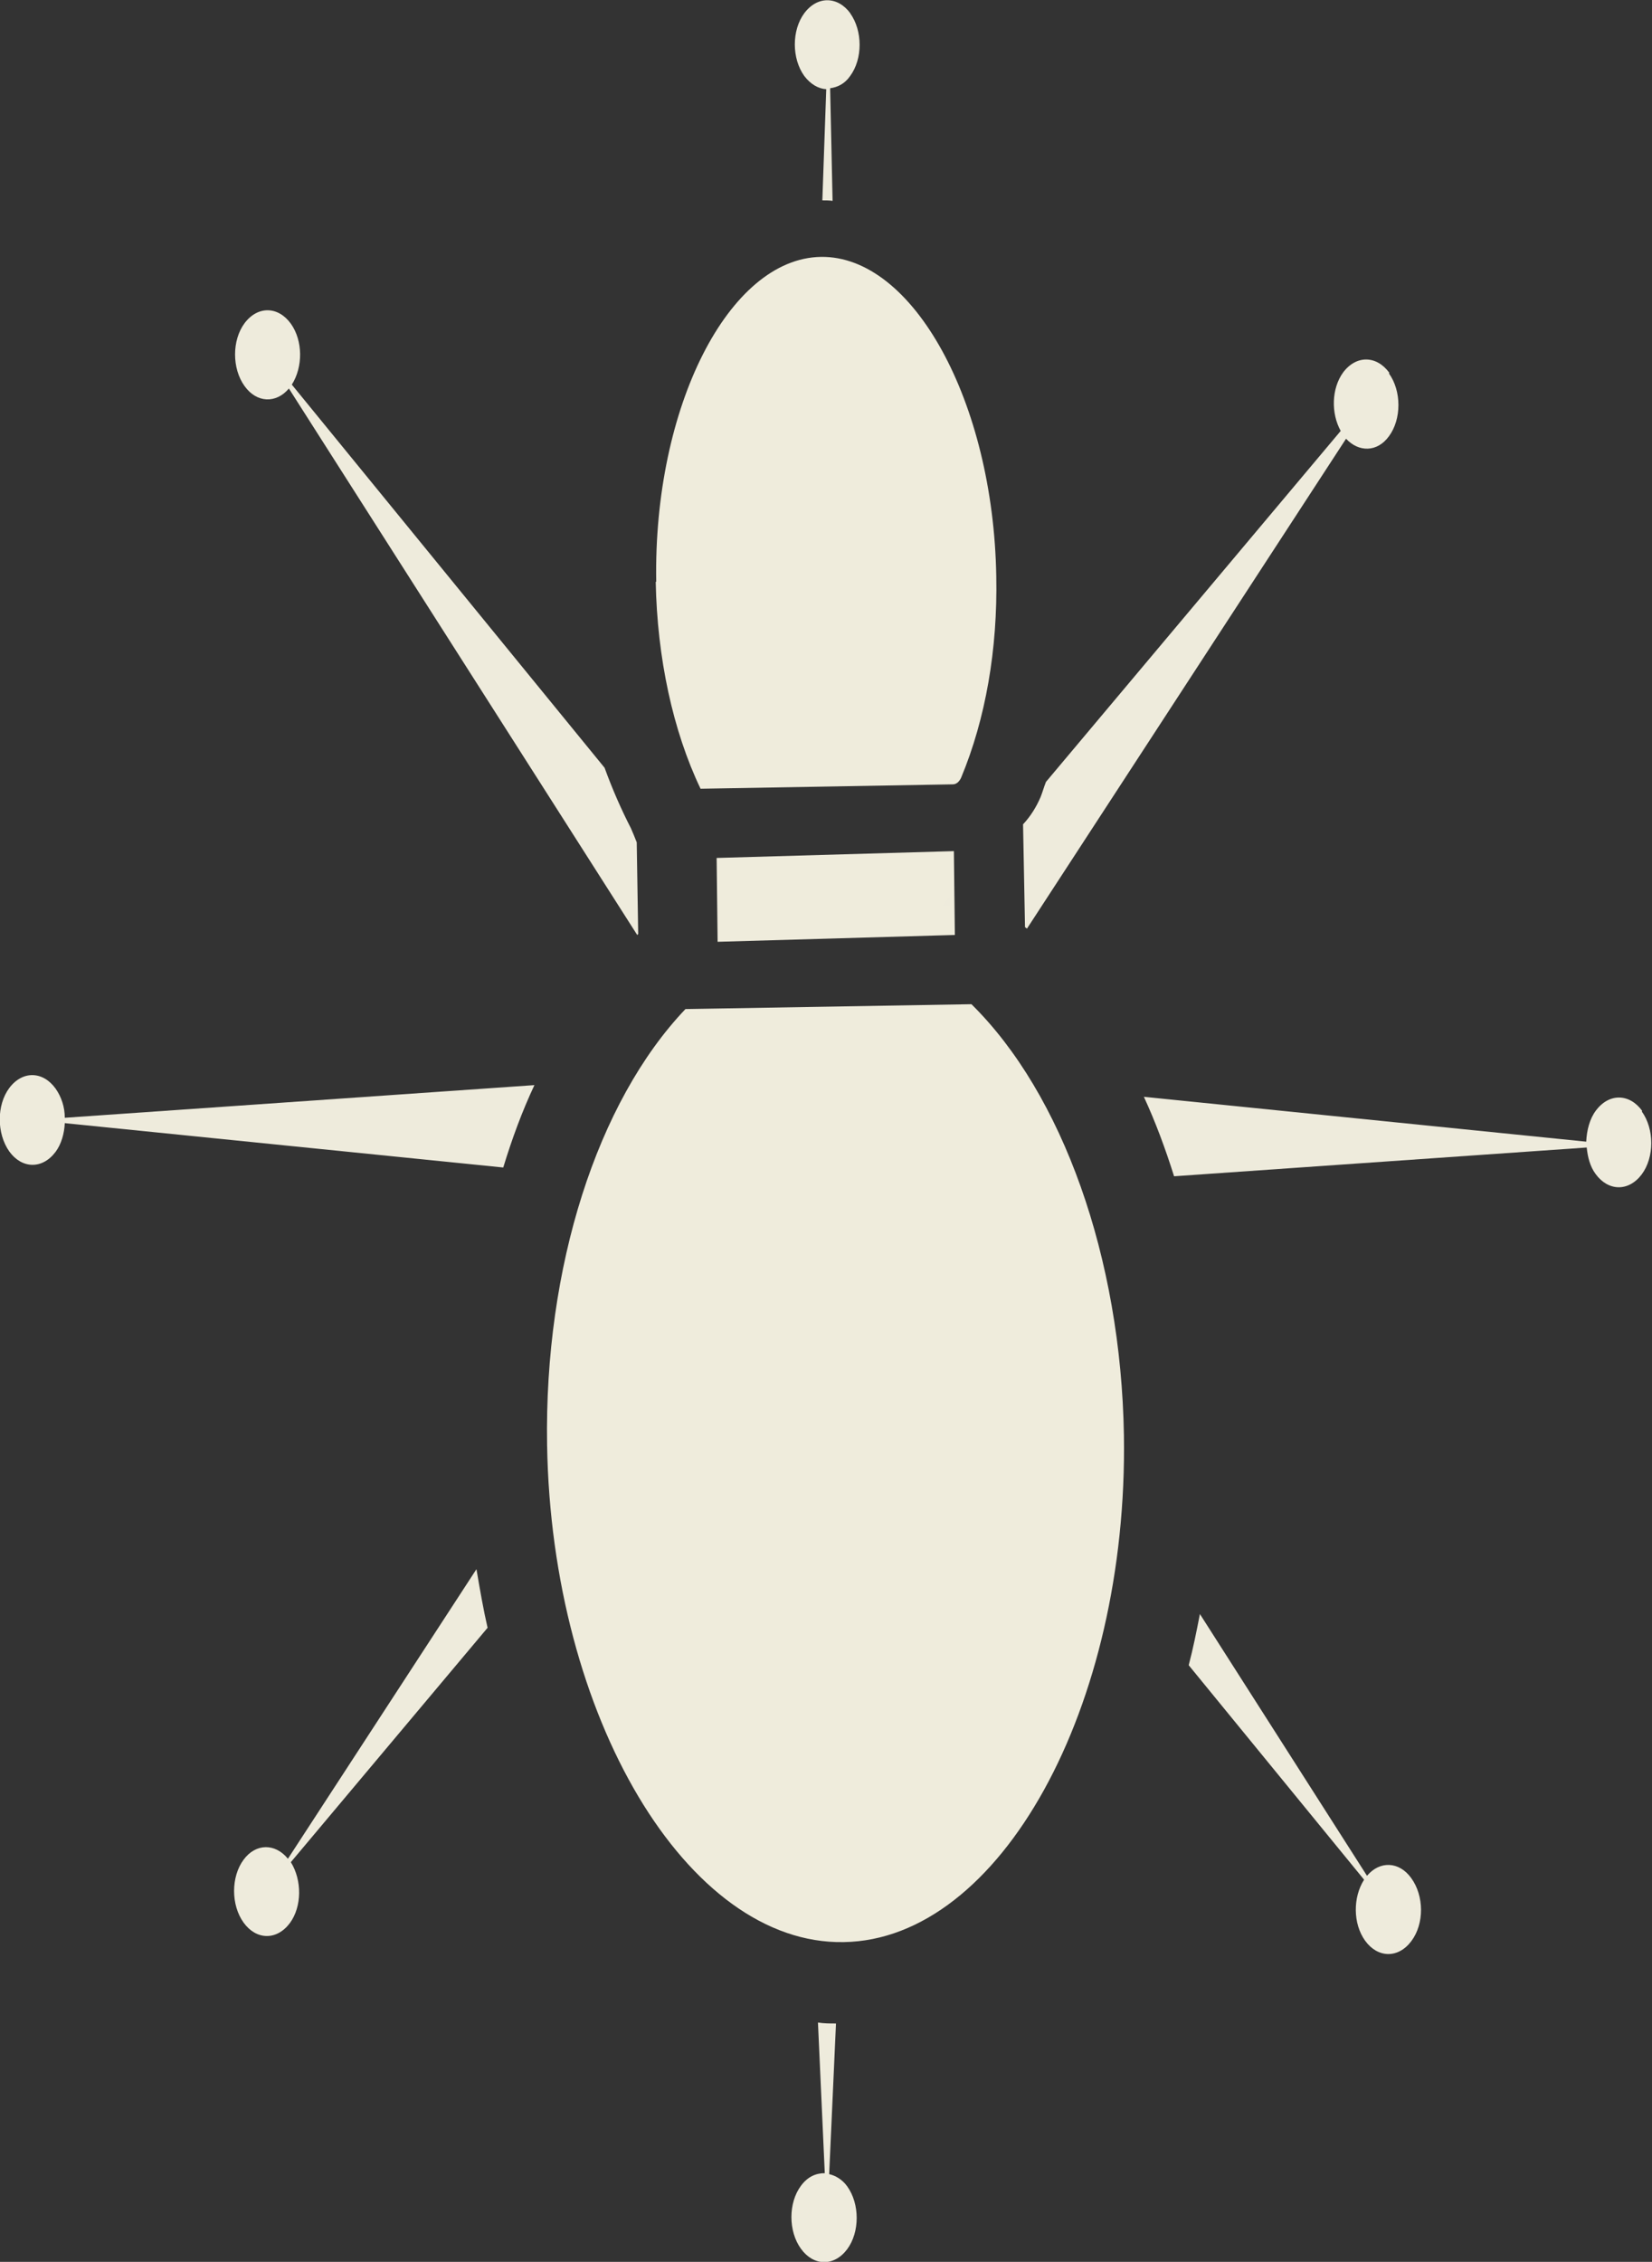
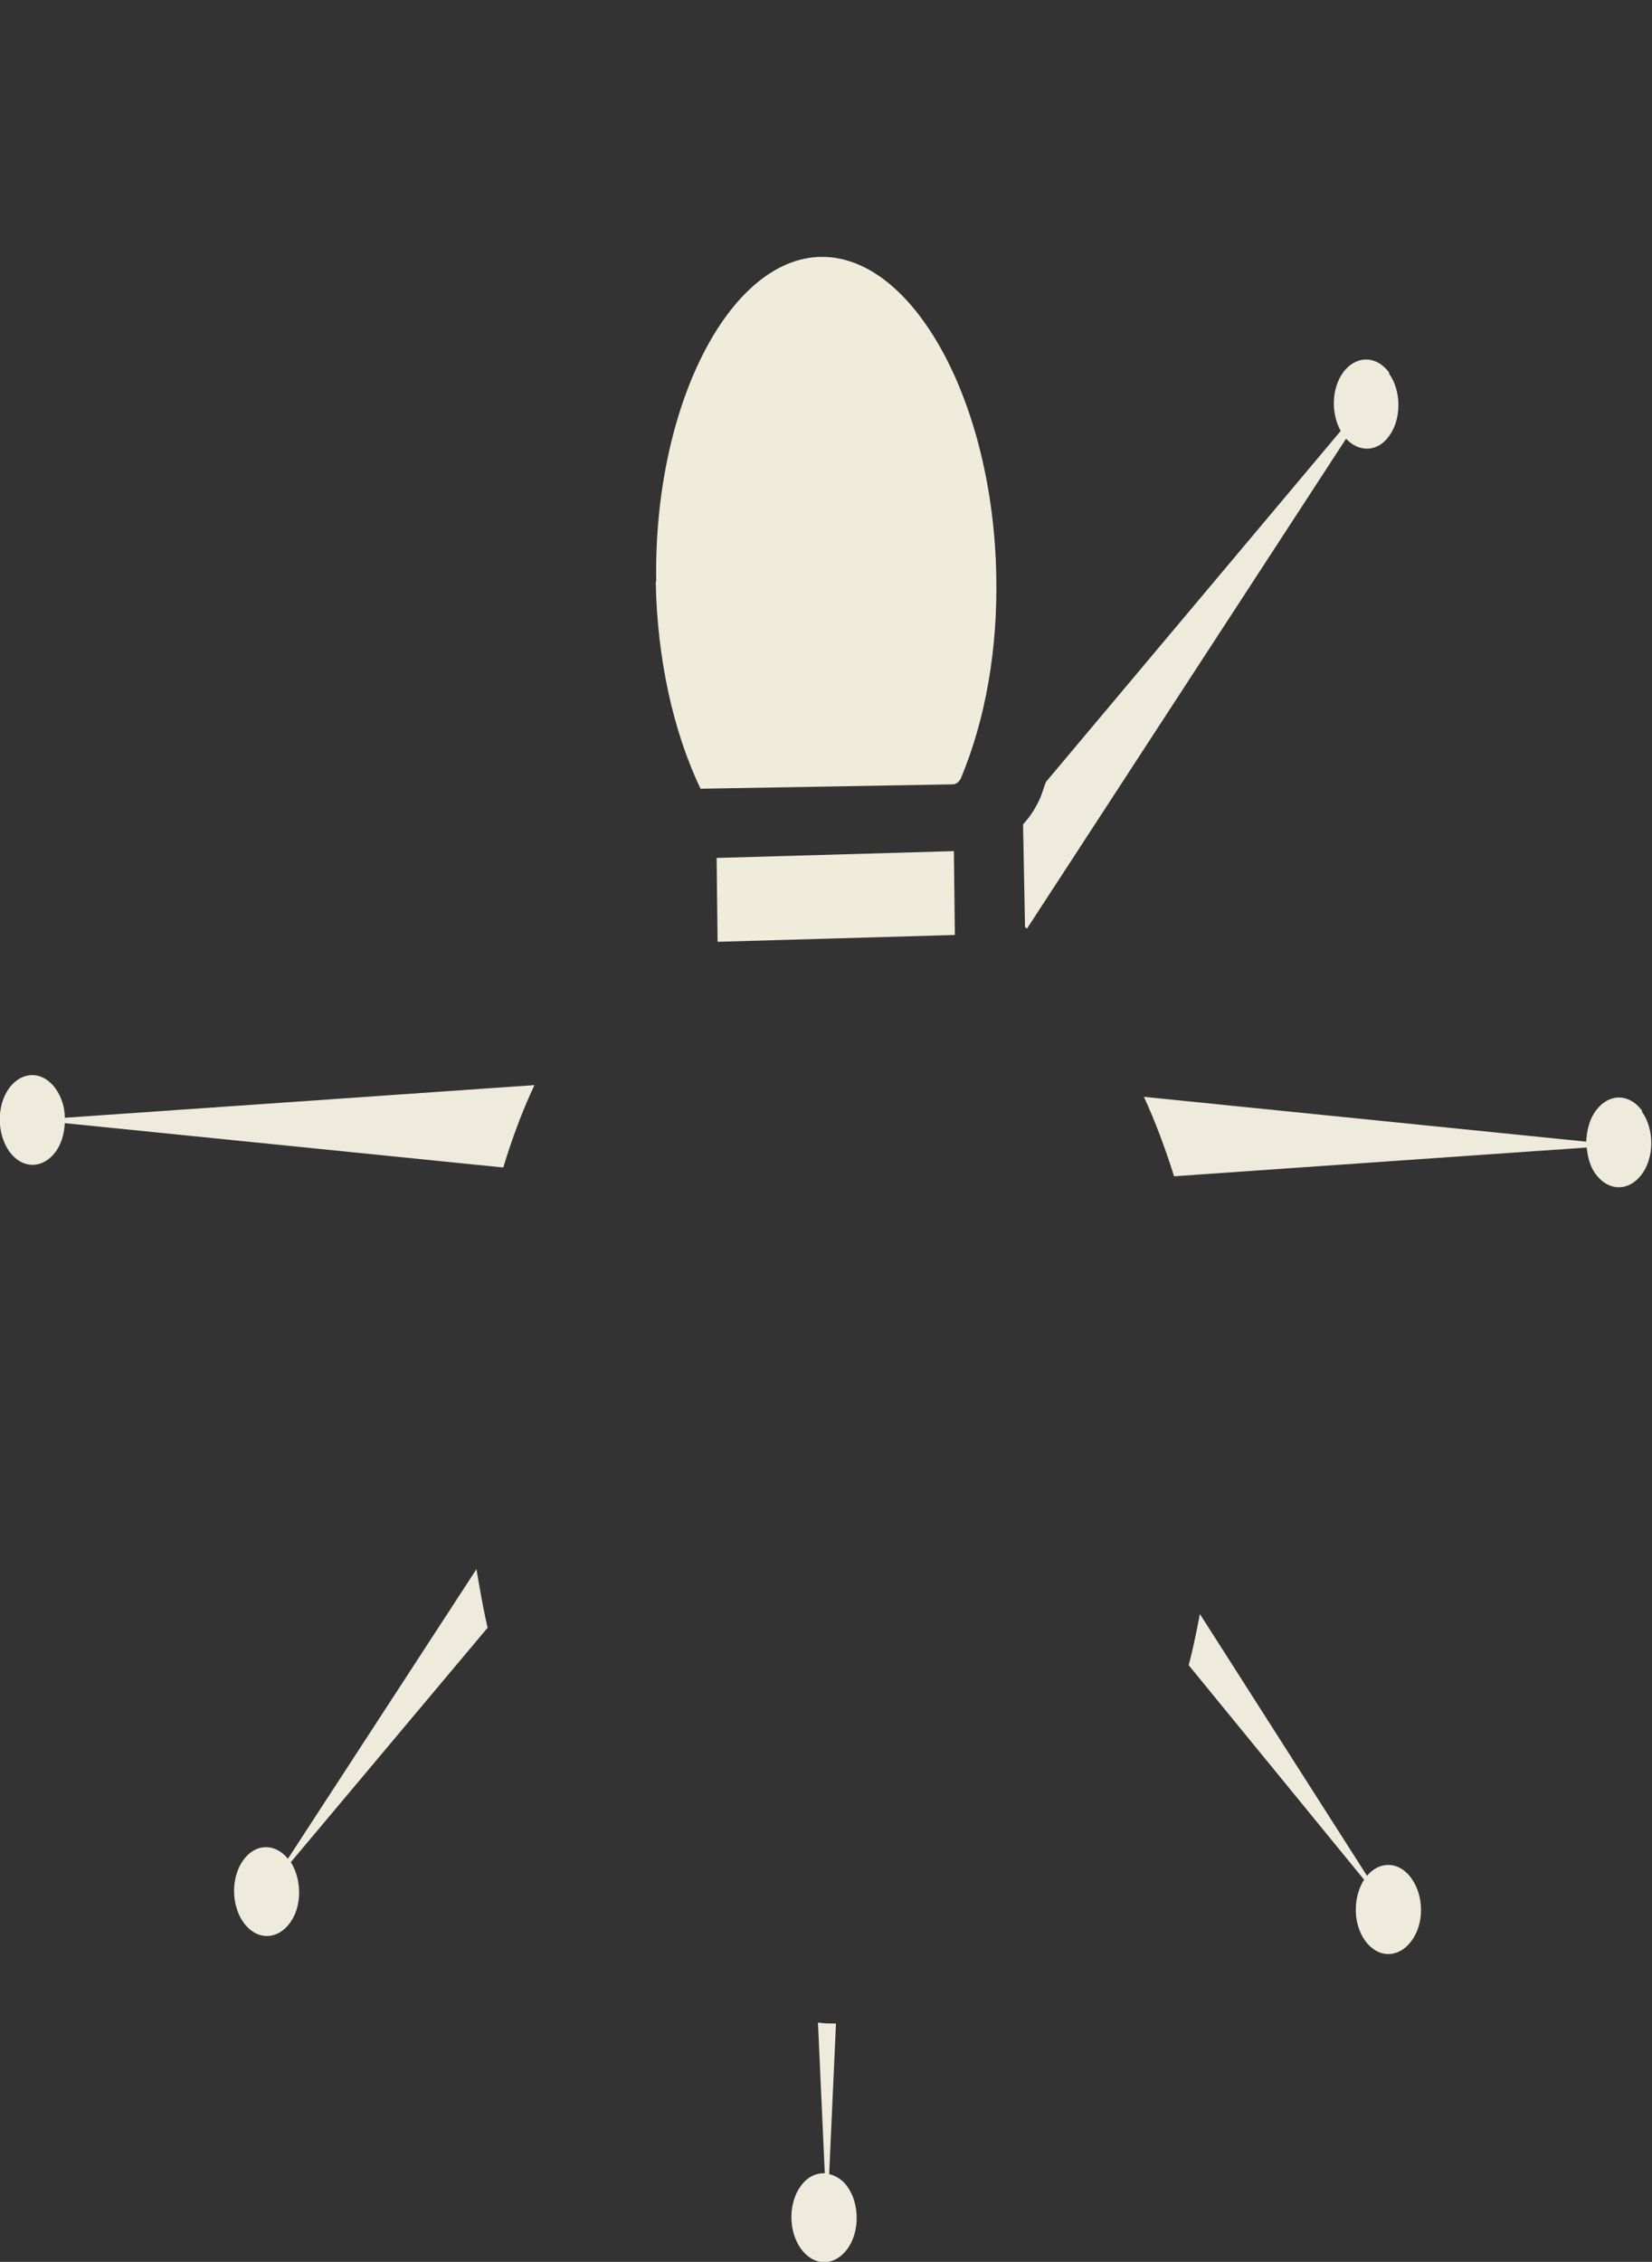
<svg xmlns="http://www.w3.org/2000/svg" id="Layer_2" viewBox="0 0 33.91 46.4">
  <rect x="0" y="0" width="33.91" height="46.4" fill="#333333" stroke="none" />
  <defs>
    <style>.cls-1{fill:#efecdc;}.cls-2{fill:#eeebdc;}</style>
  </defs>
  <g id="Layer_2-2">
    <path class="cls-1" d="m13.46,11.94c.03,1.55.35,3.05.92,4.24l5.18-.09c.08,0,.14-.07.17-.14.5-1.2.75-2.63.72-4.13-.06-3.58-1.71-6.58-3.6-6.55-1.89.03-3.44,3.08-3.38,6.66Z" />
    <polygon class="cls-1" points="14.73 19.32 19.6 19.18 19.58 17.46 14.71 17.6 14.73 19.32" />
    <g>
      <polygon class="cls-2" points="19.5 18.58 19.5 18.39 19.34 18.58 19.5 18.58" />
      <path class="cls-2" d="m28.52,7.65c-.26-.36-.68-.37-.95-.01-.24.33-.25.84-.05,1.2l-6.05,7.2c-.04.1-.07.21-.11.31-.09.21-.21.4-.36.56l.04,2.11s.03.02.04.03l6.55-10.05c.26.28.64.28.88-.05.26-.35.26-.93,0-1.29Z" />
      <path class="cls-2" d="m33.71,22.79c-.26-.36-.68-.37-.95-.01-.13.17-.19.41-.2.64l-9.08-.92c.24.52.44,1.06.62,1.63l8.47-.59c.02.2.07.39.18.54.26.36.68.37.95.01.26-.35.26-.93,0-1.29Z" />
-       <path class="cls-2" d="m17.46.28c-.26-.36-.68-.37-.95-.01-.26.35-.26.93,0,1.29.13.17.29.26.45.27l-.08,2.28c.07,0,.14,0,.21.01l-.05-2.31c.15-.02.3-.09.41-.25.26-.35.26-.93,0-1.29Z" />
      <path class="cls-2" d="m10.01,33.4c-.09-.39-.16-.8-.23-1.21l-3.87,5.94c-.26-.32-.66-.32-.91.02-.26.35-.26.93,0,1.29.26.36.68.37.95.01.25-.34.25-.88.02-1.25l4.04-4.81Z" />
      <path class="cls-2" d="m28.97,38.53c-.25-.35-.65-.36-.91-.05l-3.43-5.37c-.07.36-.14.71-.23,1.05l3.6,4.4c-.23.36-.23.9.02,1.25.26.36.68.37.95.01s.26-.93,0-1.29Z" />
      <path class="cls-2" d="m17.39,44.85c-.1-.14-.24-.22-.37-.25l.14-3.09c-.12,0-.25,0-.37-.02l.14,3.09c-.18,0-.35.07-.49.26-.26.35-.26.93,0,1.29s.68.37.95.01c.26-.35.26-.93,0-1.29Z" />
      <path class="cls-2" d="m1.33,22.93c0-.22-.07-.43-.19-.6-.26-.36-.68-.37-.95-.01-.26.35-.26.93,0,1.3.26.36.68.37.95.01.12-.16.18-.38.19-.59l9,.91c.18-.59.39-1.16.64-1.69l-9.64.67Z" />
-       <path class="cls-2" d="m13.1,19.16l-.03-1.88-.06-.15s-.04-.09-.06-.14c-.2-.39-.38-.8-.54-1.24l-6.42-7.86c.23-.36.23-.9-.02-1.25-.26-.36-.68-.37-.95-.01-.26.35-.26.93,0,1.29.25.35.65.36.91.05l7.15,11.21s.02-.02.03-.03Z" />
    </g>
-     <path class="cls-1" d="m23.07,29.44c-.06-3.64-1.26-7-3.13-8.84l-5.87.1c-1.81,1.9-2.9,5.29-2.84,8.94.09,5.58,2.88,10.26,6.09,10.2,3.21-.05,5.84-4.82,5.75-10.4Z" />
  </g>
</svg>